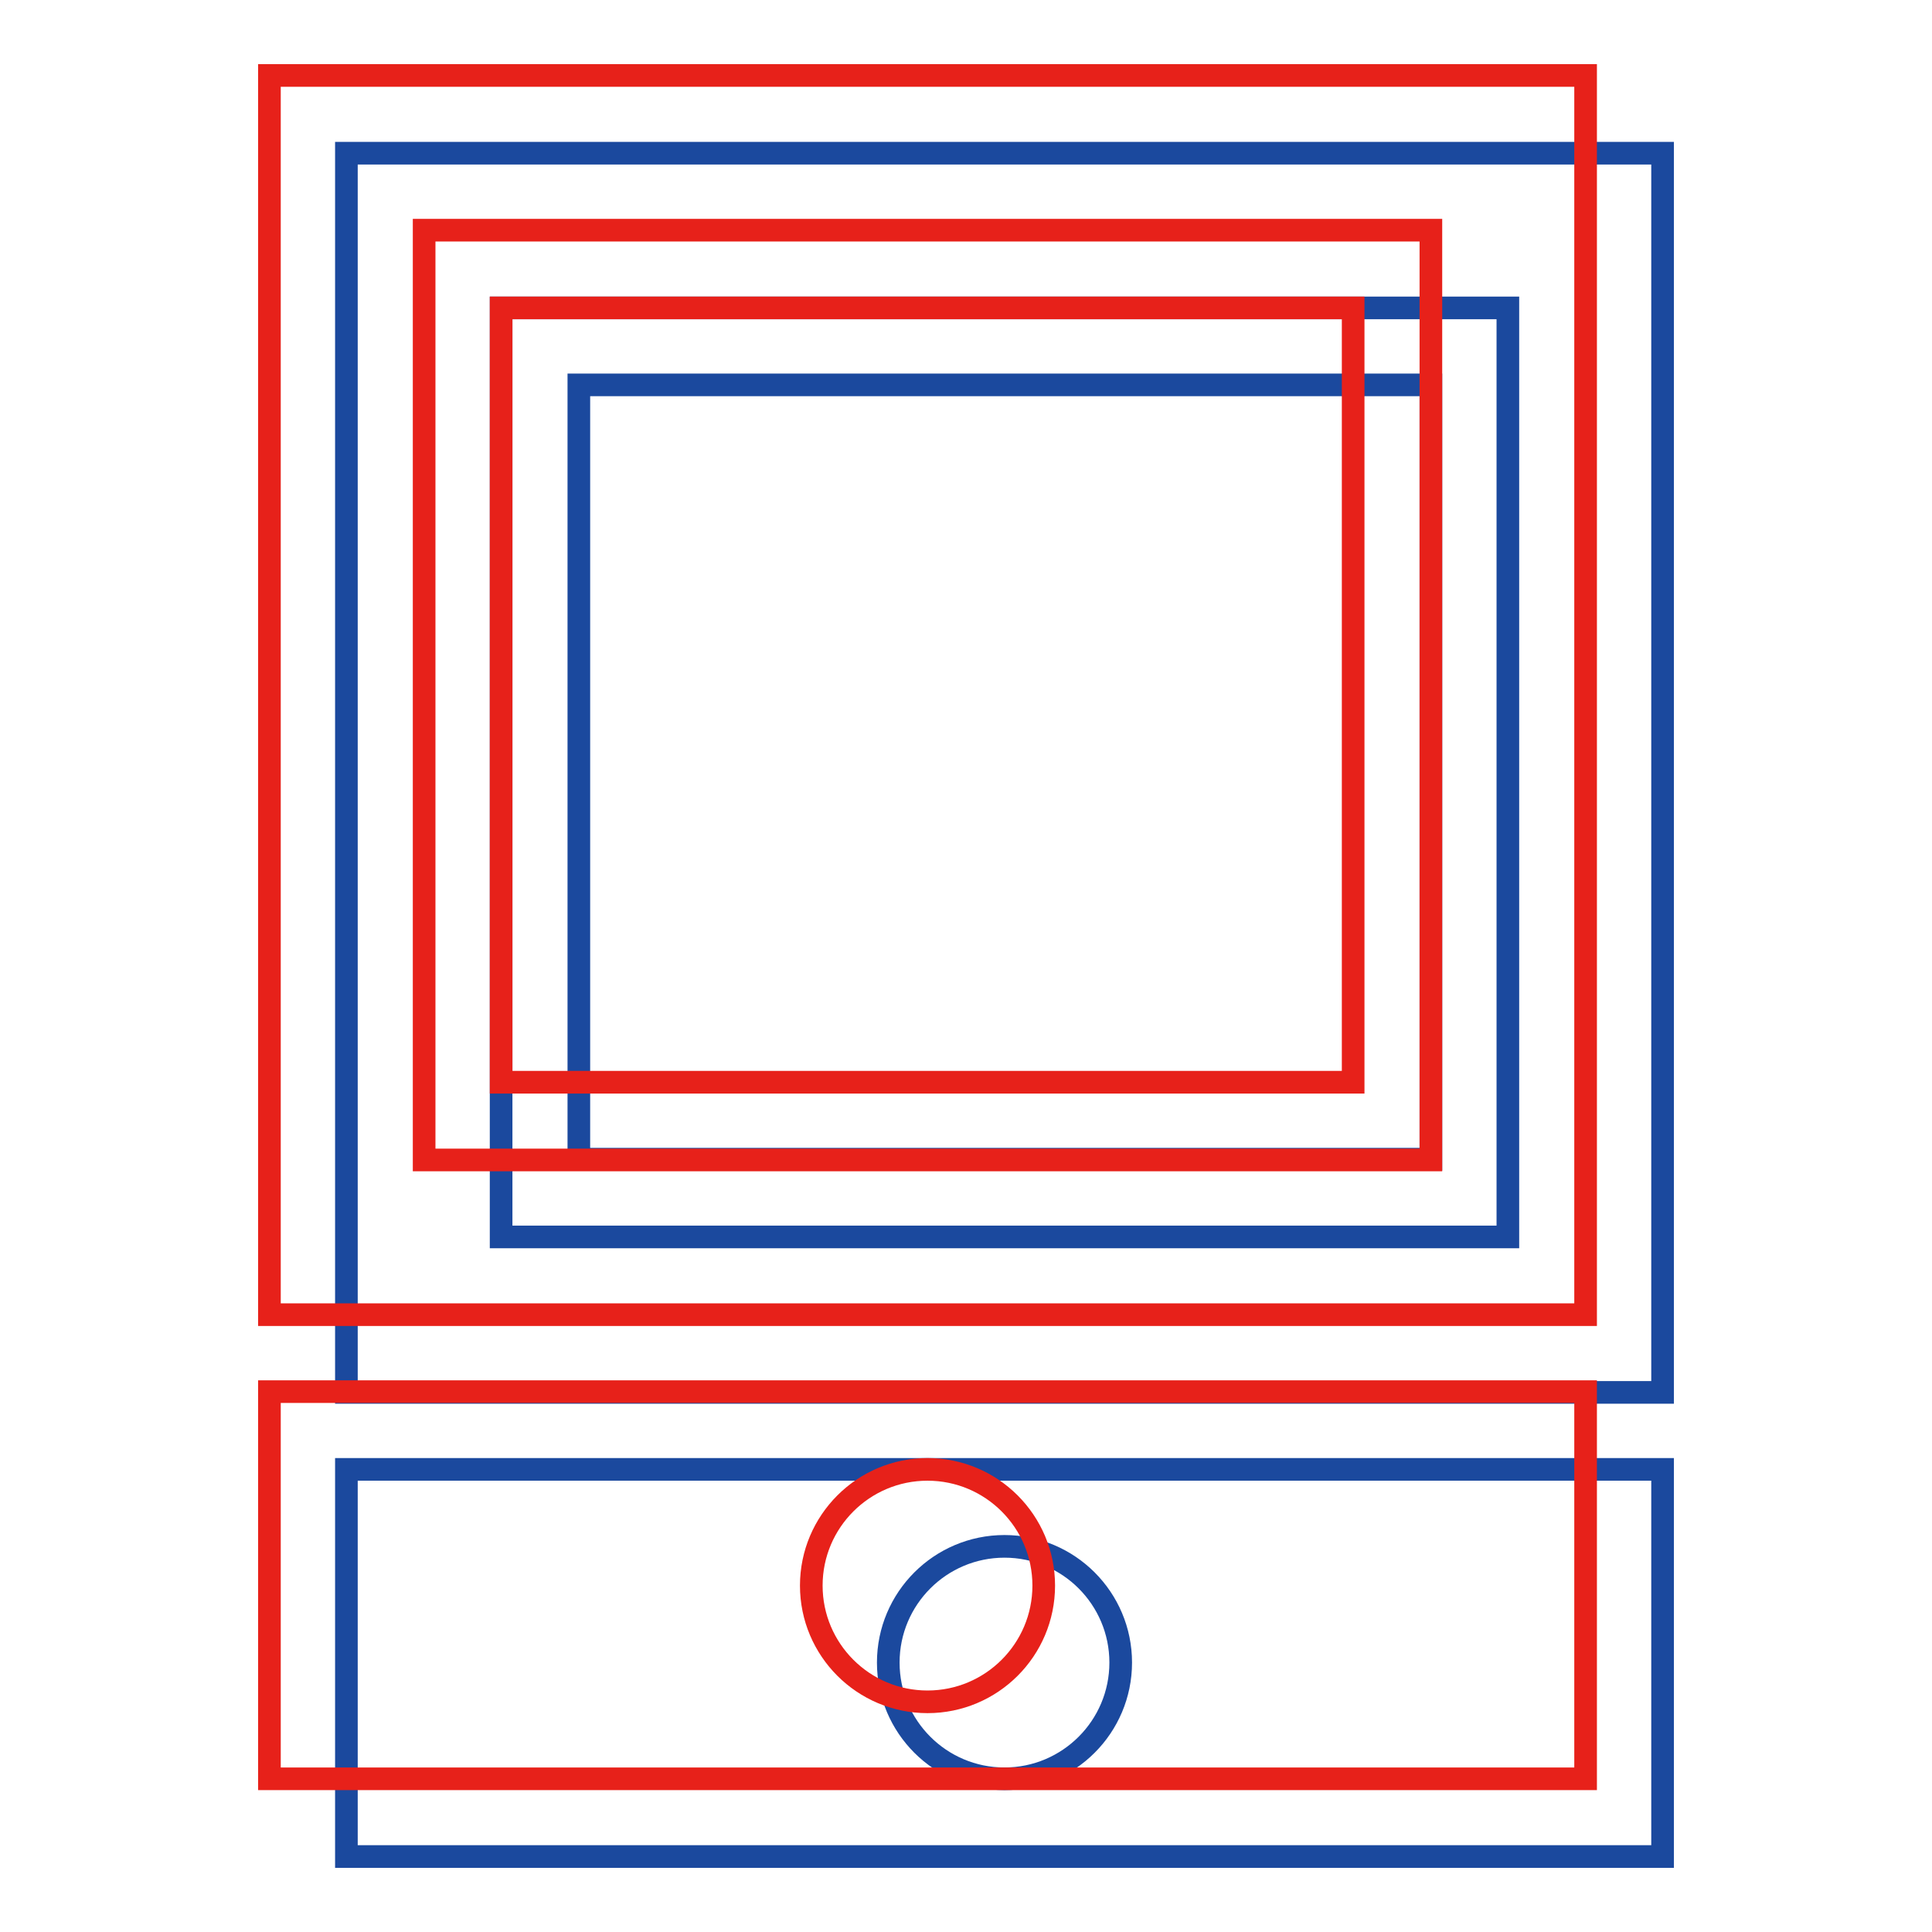
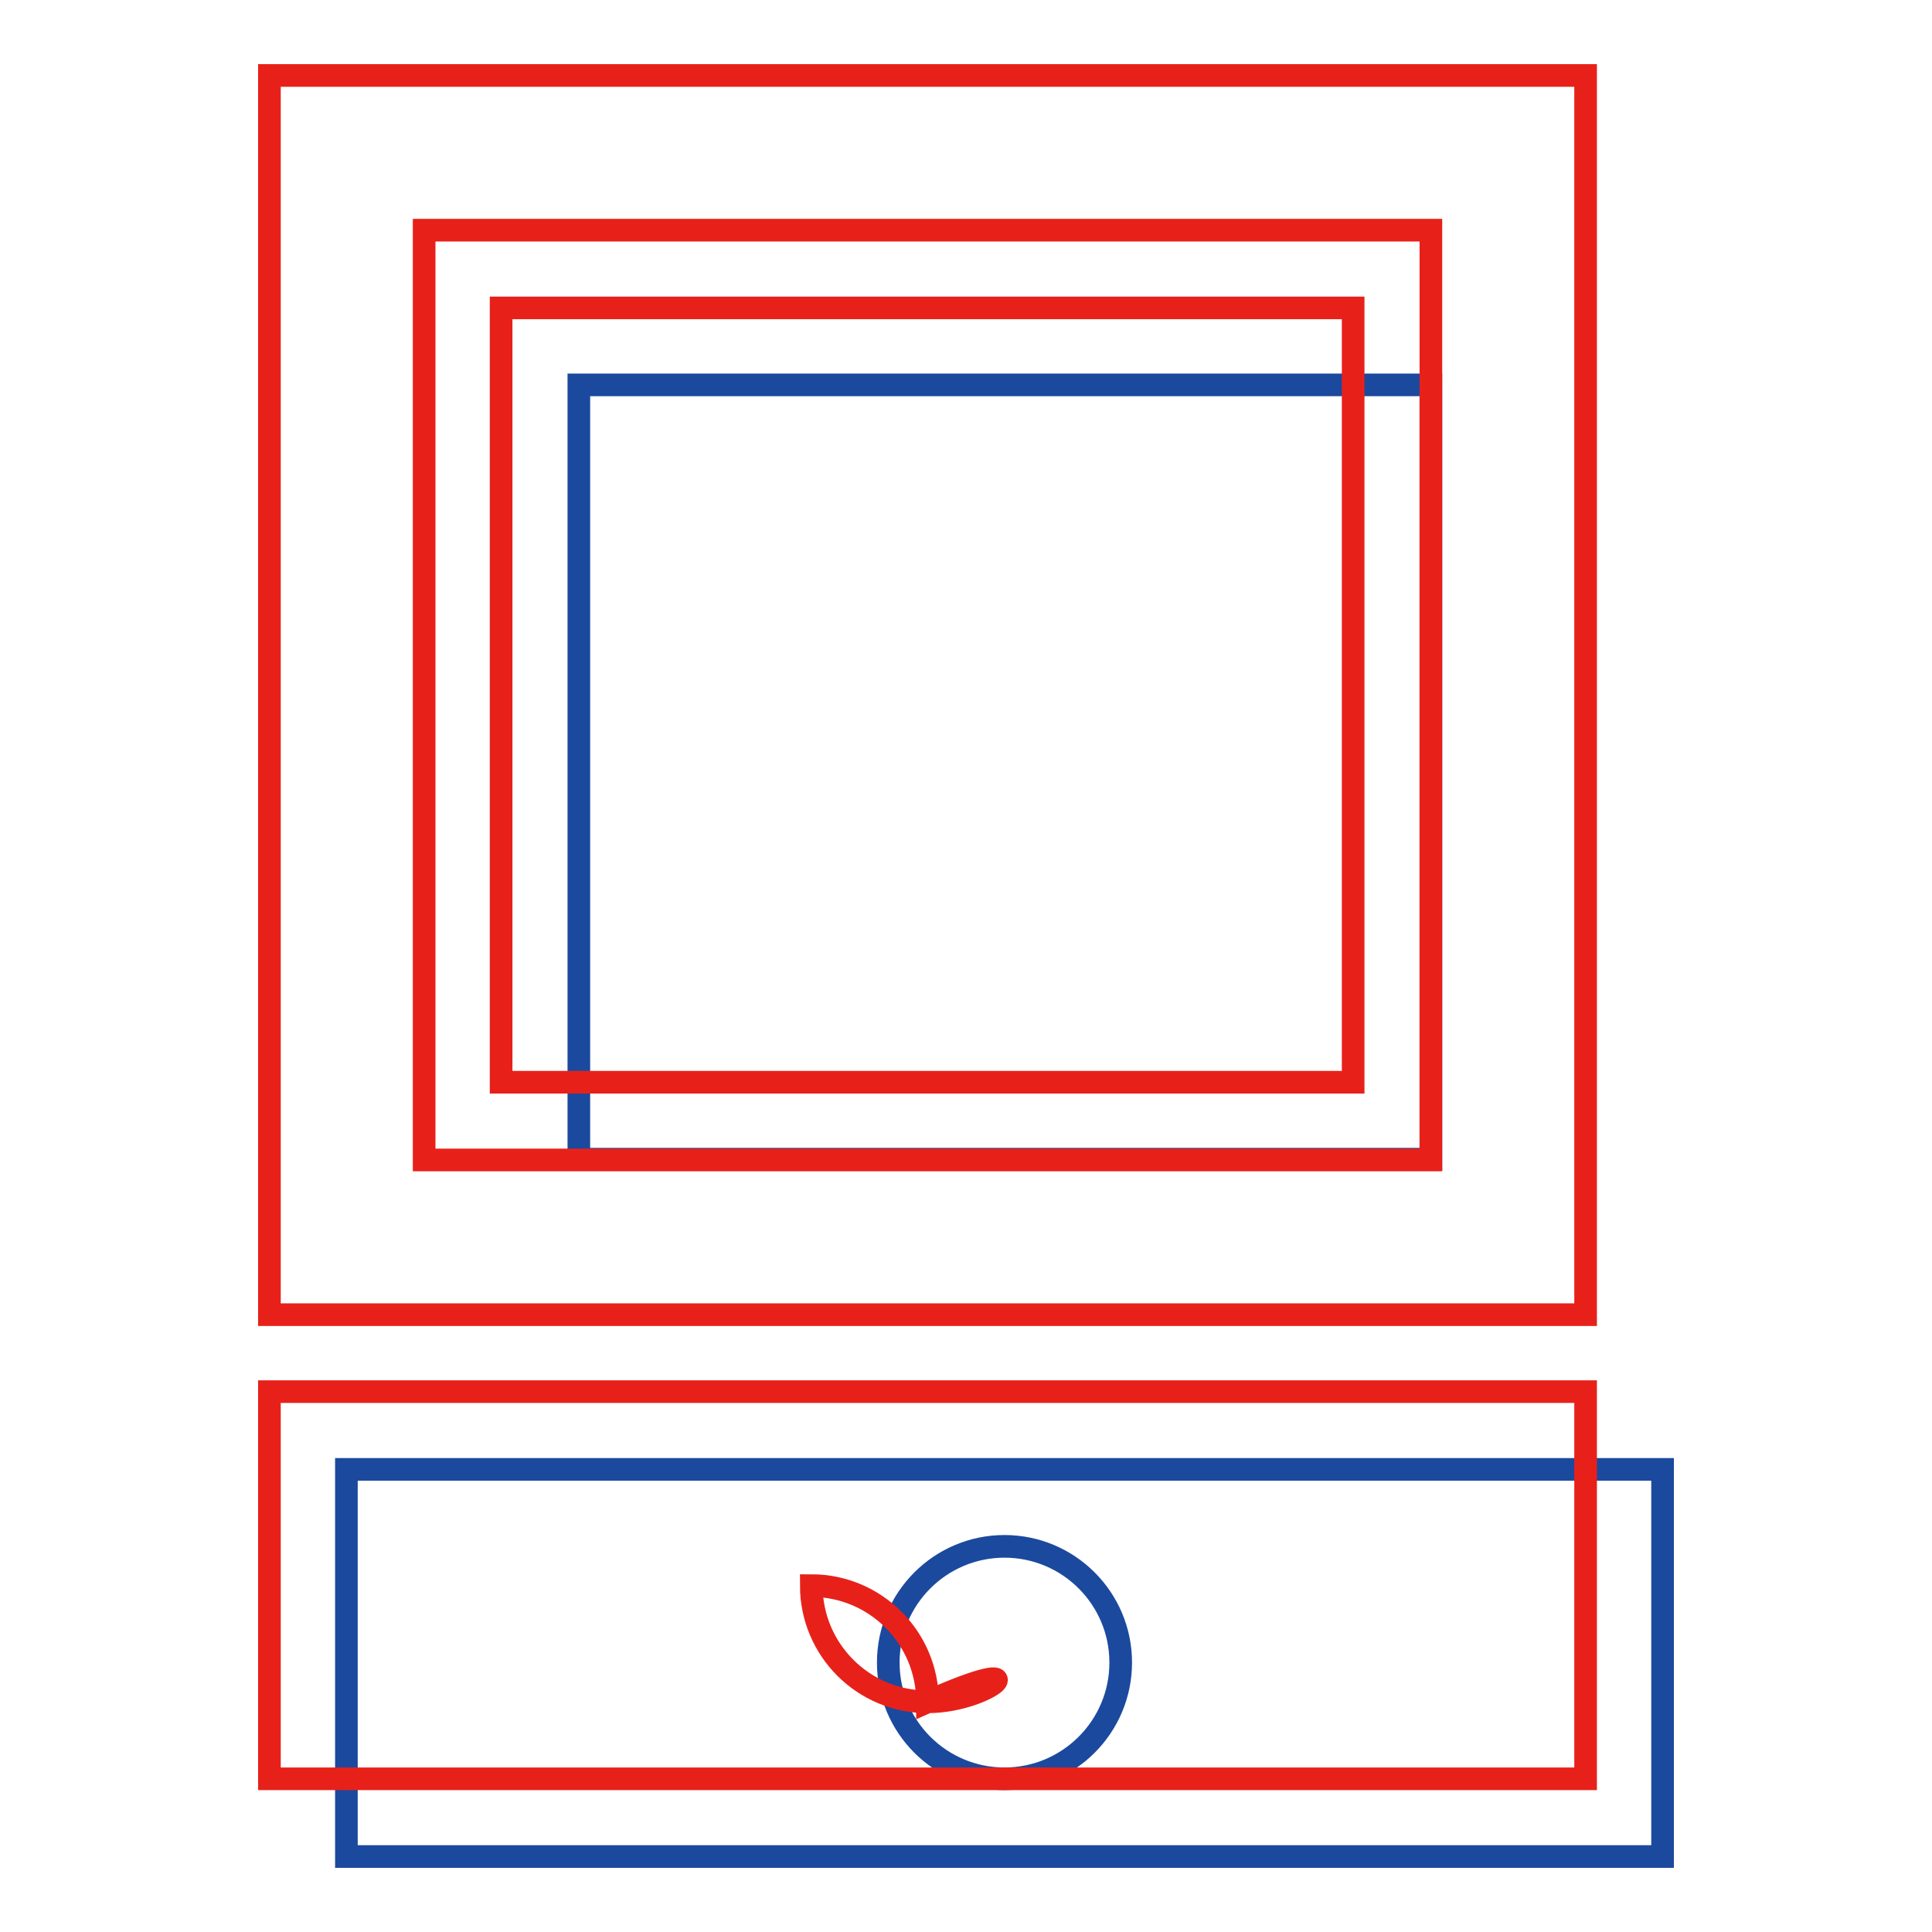
<svg xmlns="http://www.w3.org/2000/svg" version="1.1" x="0px" y="0px" viewBox="0 0 256 256" enable-background="new 0 0 256 256" xml:space="preserve">
  <g>
-     <path stroke-width="3" fill-opacity="0" stroke="#1b499e" d="M45.9,20.3v164.2h174.4V20.3H45.9z M199.8,163.9H66.4V40.8h133.4V163.9z" />
    <path stroke-width="3" fill-opacity="0" stroke="#1b499e" d="M76.7,51h112.9v102.6H76.7V51z M45.9,194.7V246h174.4v-51.3H45.9z M133.1,235.7c-8.5,0-15.4-6.9-15.4-15.4 c0-8.5,6.9-15.4,15.4-15.4c8.5,0,15.4,6.9,15.4,15.4C148.5,228.8,141.6,235.7,133.1,235.7L133.1,235.7z" />
    <path stroke-width="3" fill-opacity="0" stroke="#e7211a" d="M35.7,10v164.2h174.4V10H35.7z M189.6,153.7H56.2V30.5h133.4V153.7z" />
-     <path stroke-width="3" fill-opacity="0" stroke="#e7211a" d="M66.4,40.8h112.9v102.6H66.4V40.8z M35.7,184.4v51.3h174.4v-51.3H35.7z M122.9,225.5 c-8.5,0-15.4-6.9-15.4-15.4c0-8.5,6.9-15.4,15.4-15.4c8.5,0,15.4,6.9,15.4,15.4C138.3,218.6,131.4,225.5,122.9,225.5L122.9,225.5z" />
+     <path stroke-width="3" fill-opacity="0" stroke="#e7211a" d="M66.4,40.8h112.9v102.6H66.4V40.8z M35.7,184.4v51.3h174.4v-51.3H35.7z M122.9,225.5 c-8.5,0-15.4-6.9-15.4-15.4c8.5,0,15.4,6.9,15.4,15.4C138.3,218.6,131.4,225.5,122.9,225.5L122.9,225.5z" />
  </g>
</svg>